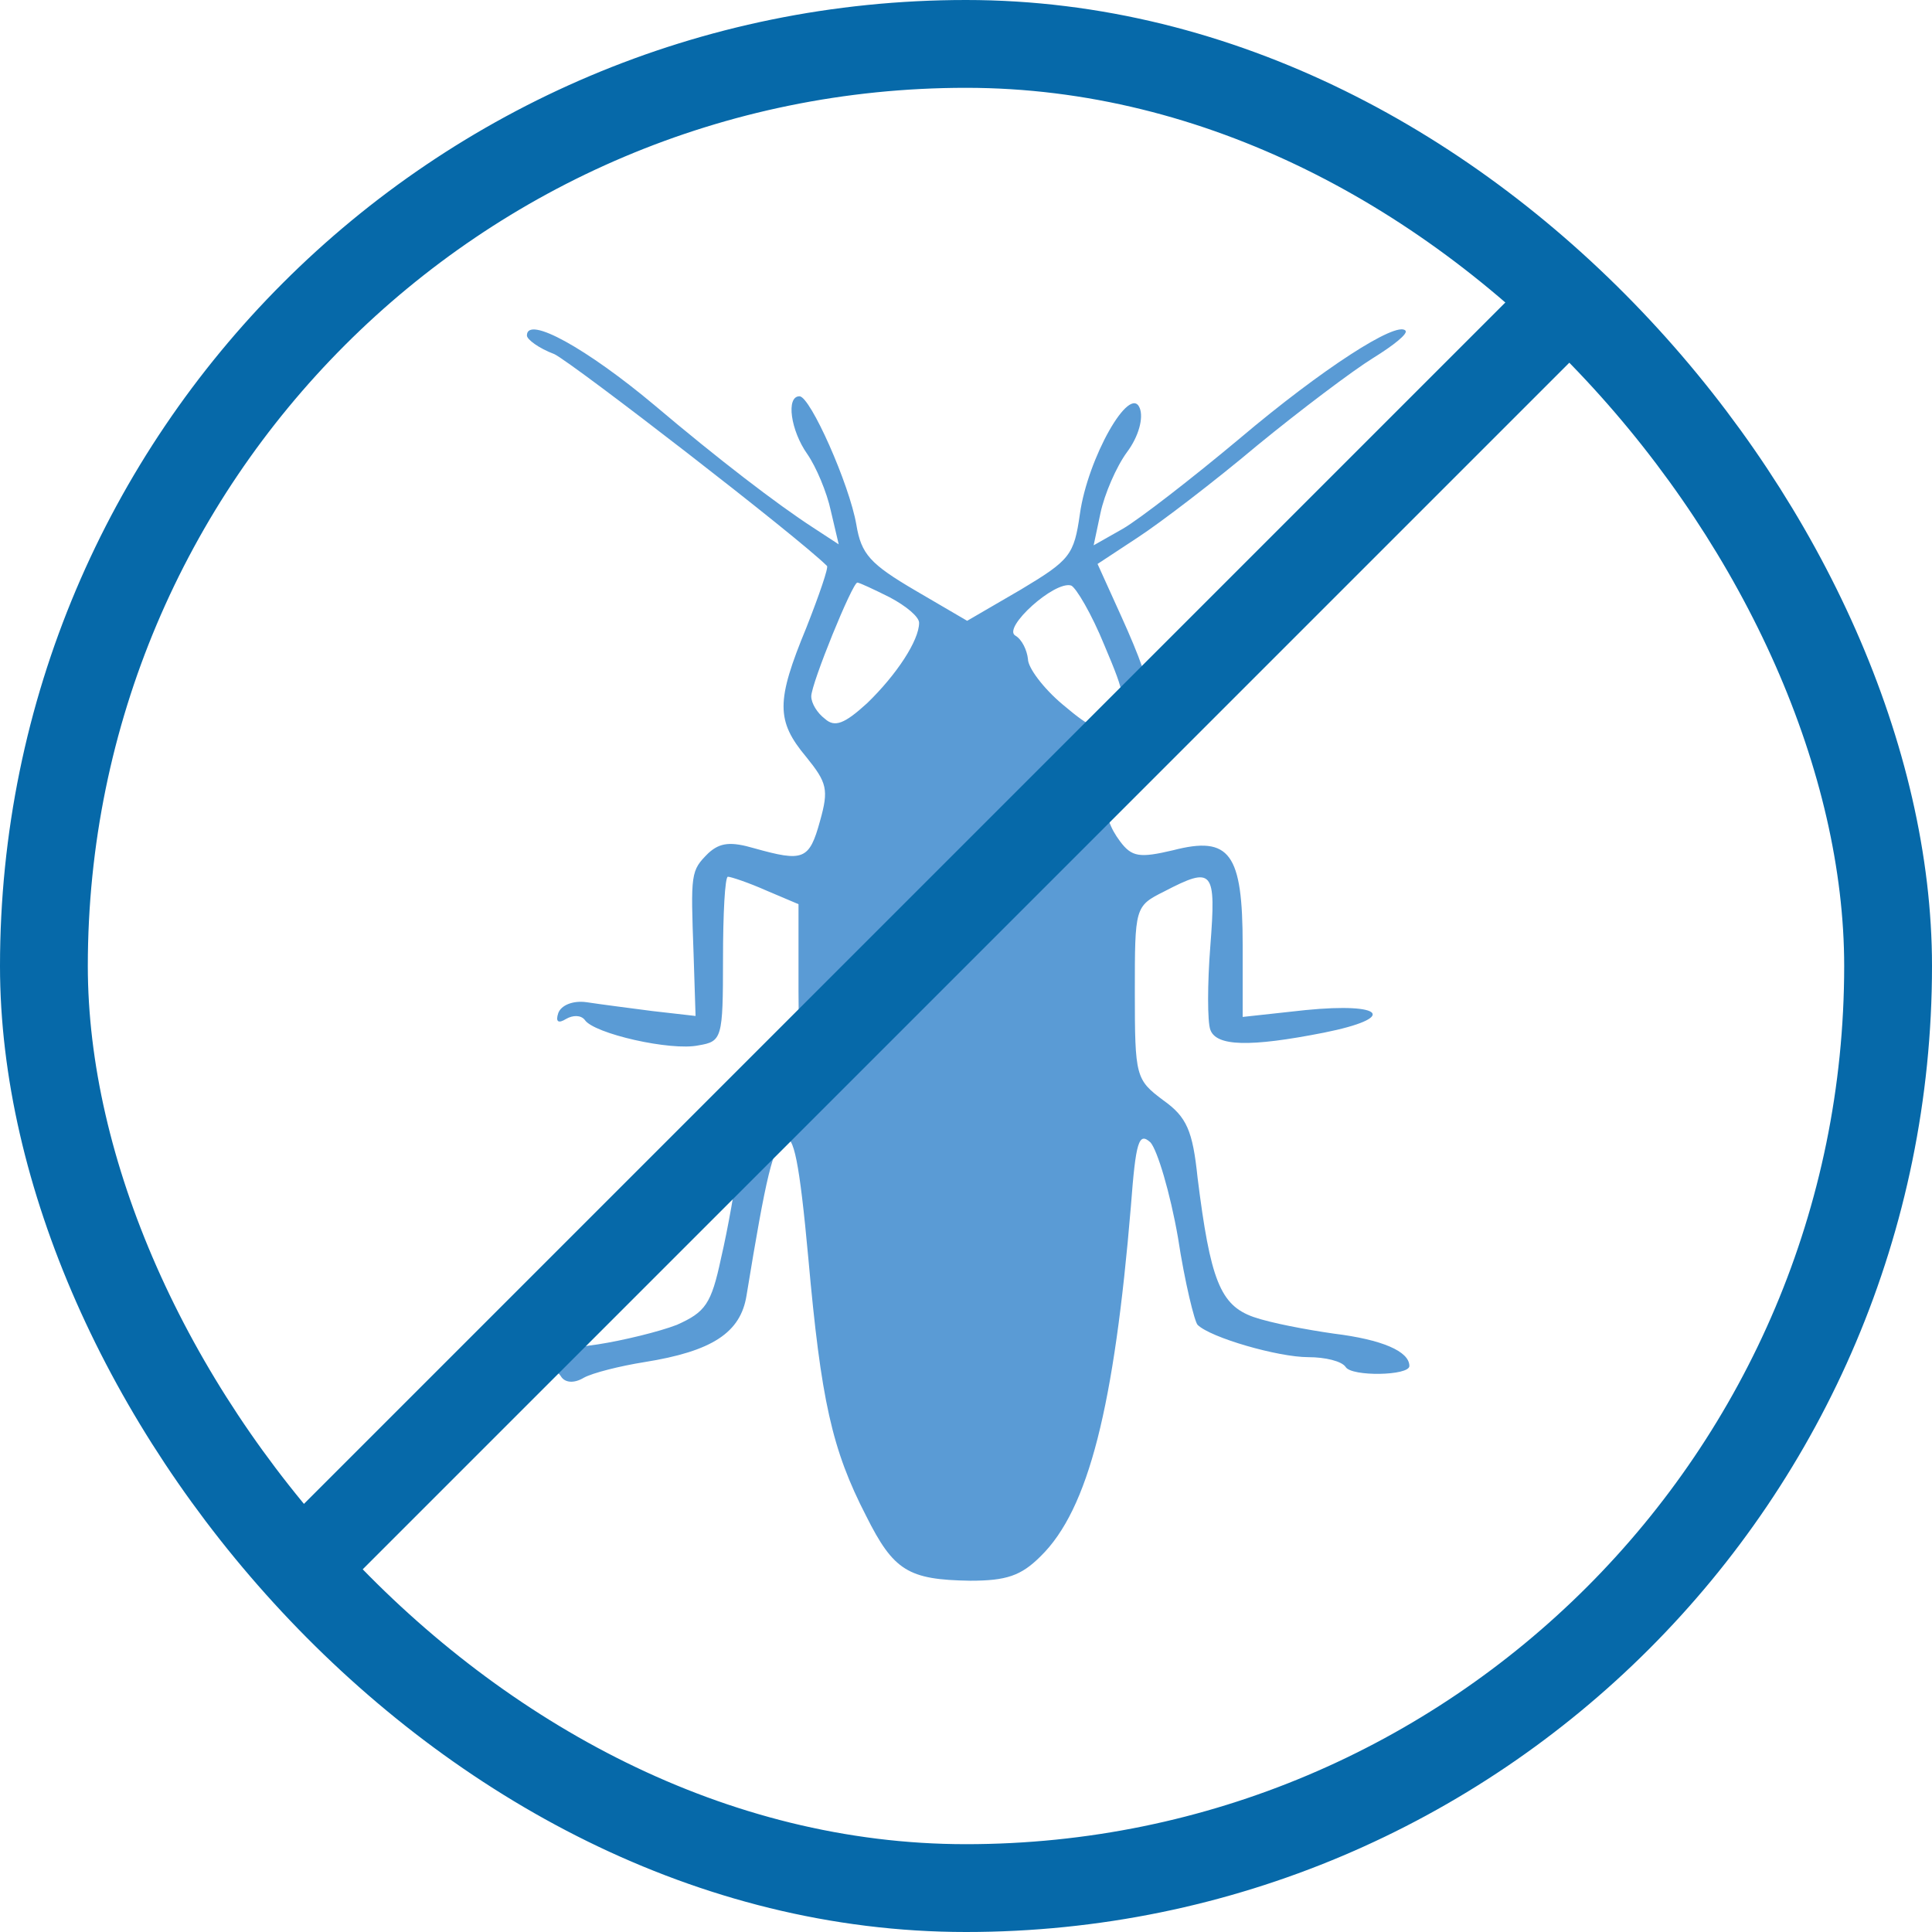
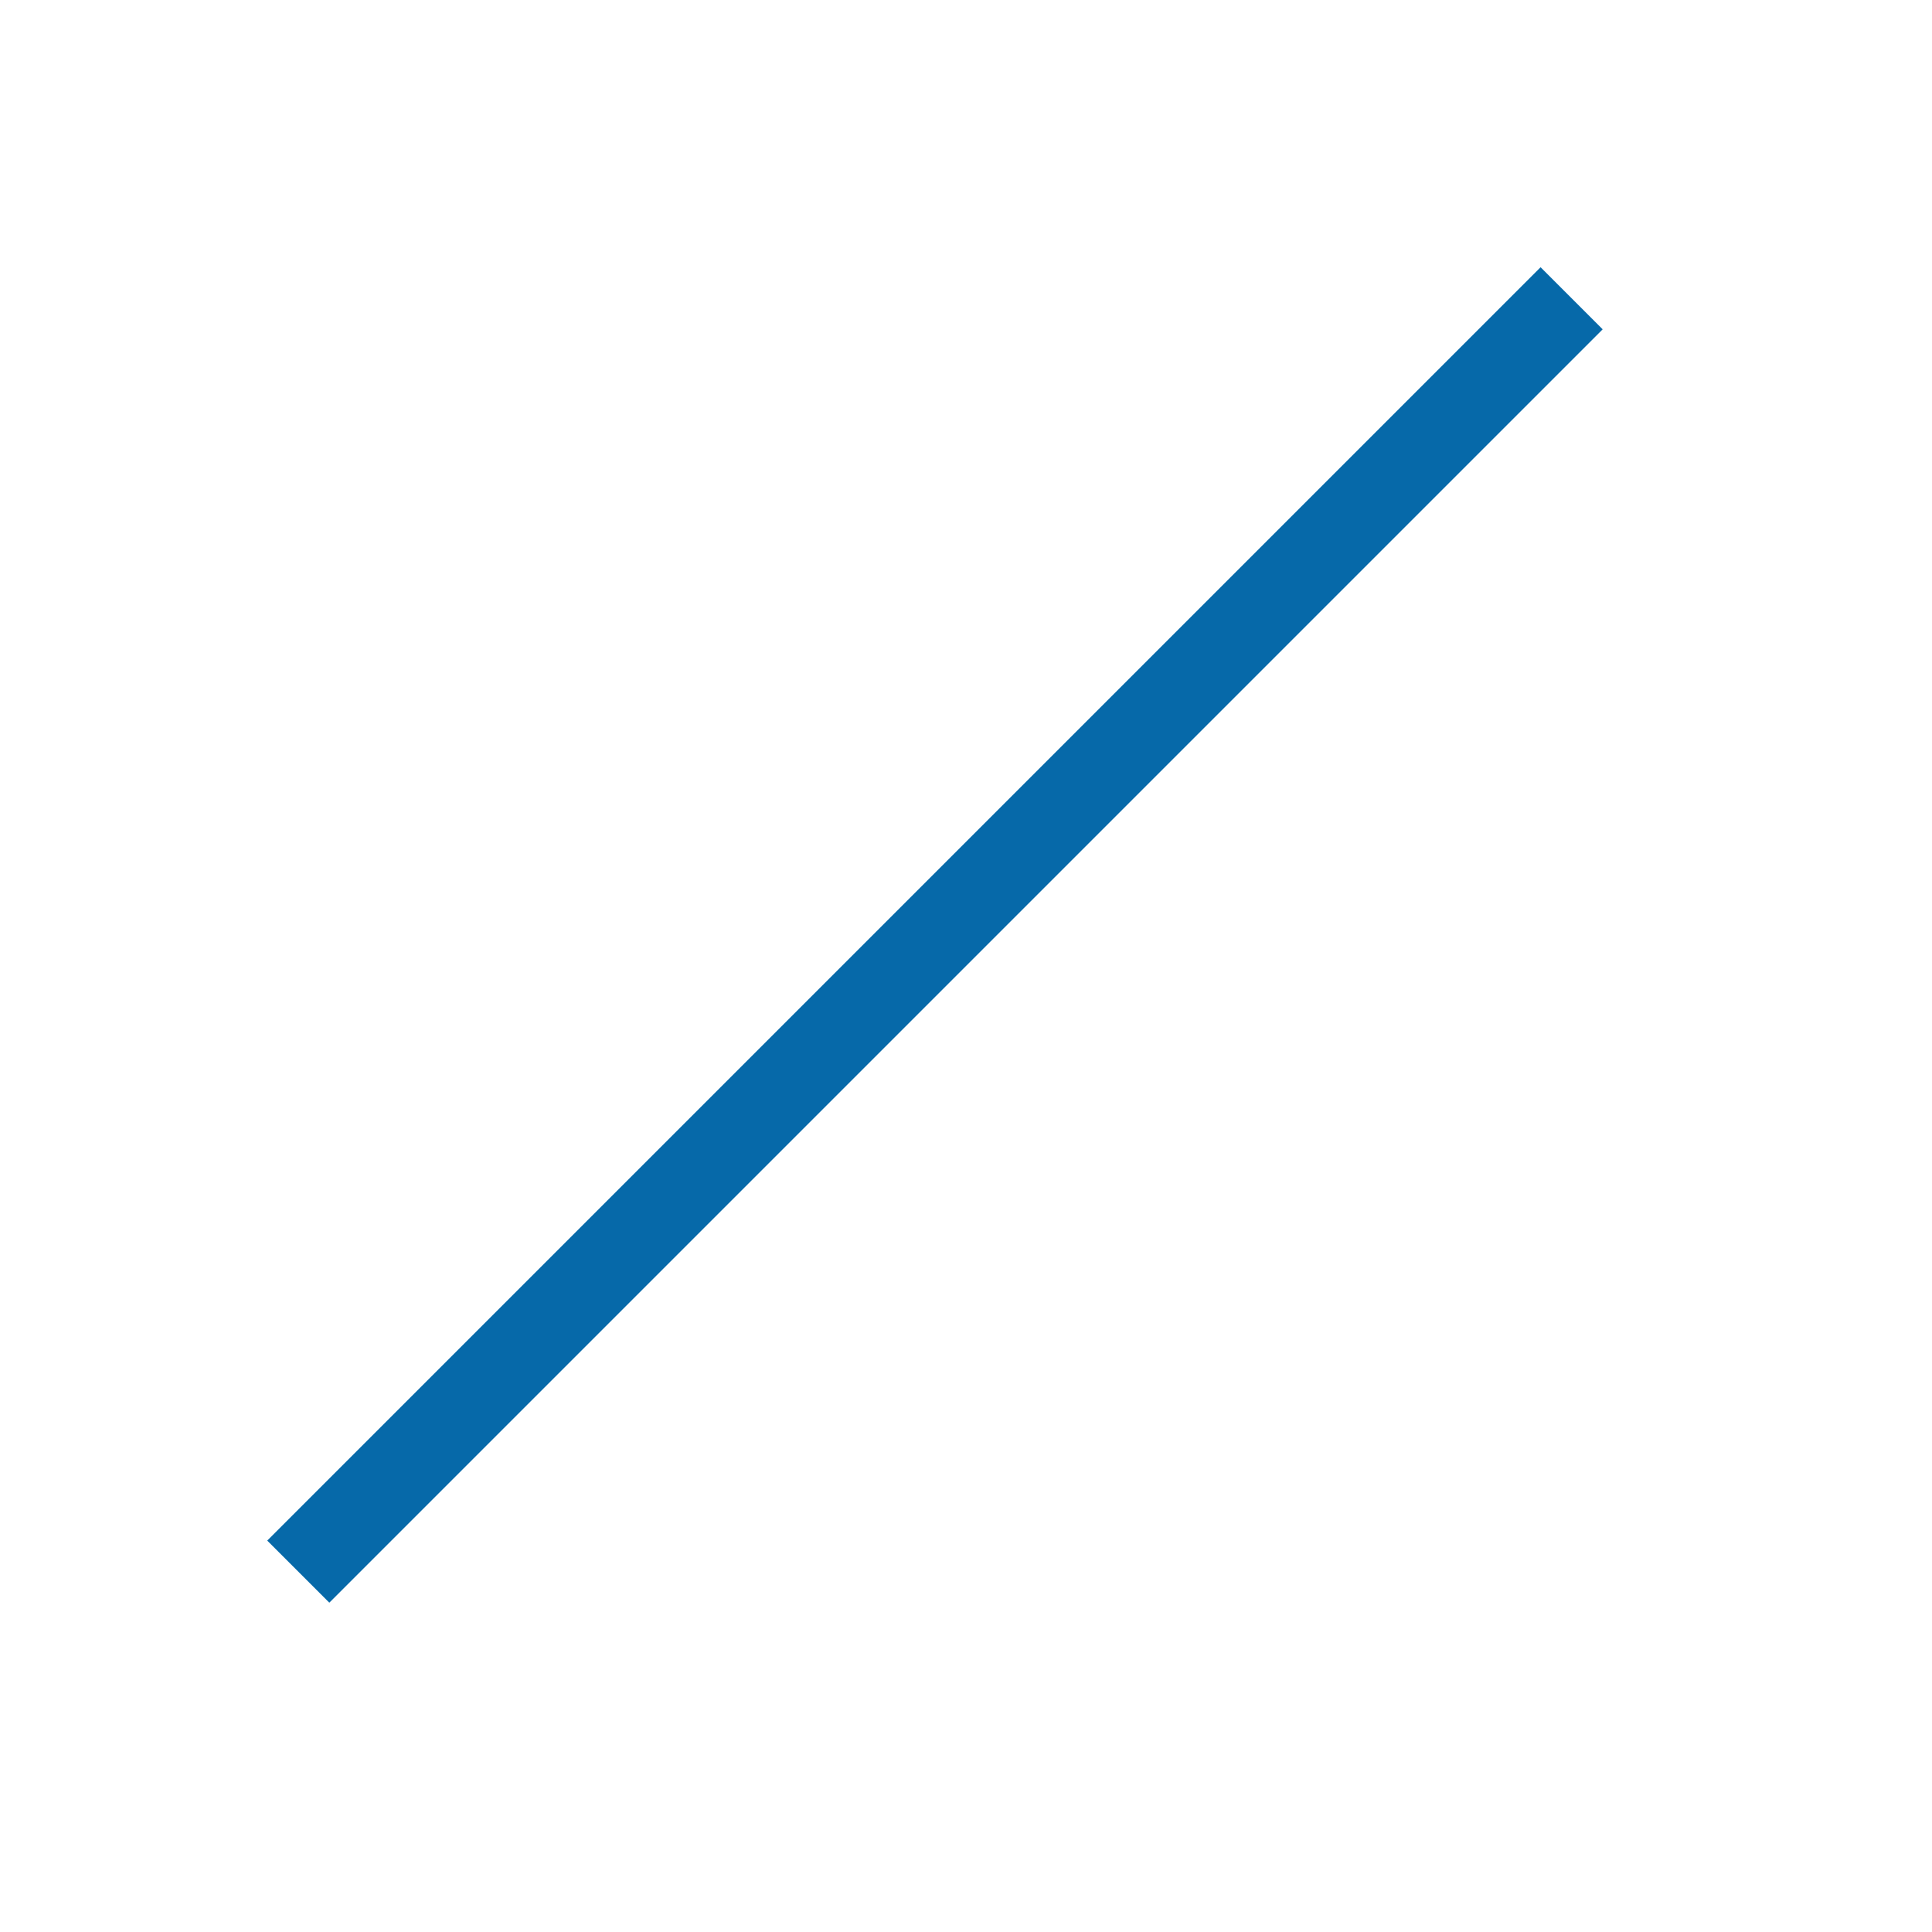
<svg xmlns="http://www.w3.org/2000/svg" width="88" height="88" viewBox="0 0 88 88" fill="none">
-   <rect x="2" y="2" width="84" height="84" rx="42" stroke="#0669A9" stroke-width="4" />
-   <path d="M24 15.281C24 15.46 24.536 15.862 25.25 16.13C26.144 16.576 36.371 24.481 37.666 25.776C37.755 25.821 37.309 27.116 36.728 28.59C35.344 31.939 35.344 32.833 36.728 34.485C37.666 35.646 37.755 35.959 37.353 37.388C36.862 39.175 36.594 39.264 34.361 38.639C33.289 38.326 32.798 38.371 32.262 38.862C31.458 39.666 31.458 39.755 31.592 43.462L31.682 46.276L29.717 46.052C28.689 45.918 27.305 45.74 26.724 45.65C26.099 45.561 25.563 45.784 25.429 46.142C25.295 46.544 25.429 46.633 25.786 46.41C26.099 46.231 26.456 46.231 26.635 46.454C27.037 47.079 30.565 47.883 31.816 47.615C32.887 47.437 32.932 47.303 32.932 43.685C32.932 41.631 33.021 39.934 33.155 39.934C33.289 39.934 34.093 40.202 34.897 40.559L36.371 41.184V45.159C36.416 49.089 36.371 49.223 35.165 49.893C34.183 50.474 33.87 51.054 33.647 52.751C33.513 53.957 33.155 55.967 32.843 57.307C32.396 59.406 32.128 59.763 30.833 60.344C30.029 60.656 28.377 61.058 27.216 61.237C25.072 61.505 24 62.041 24 62.8C24 63.068 24.268 63.068 24.625 62.755C25.072 62.398 25.34 62.353 25.563 62.711C25.742 62.979 26.144 63.023 26.59 62.755C26.992 62.532 28.243 62.219 29.359 62.041C32.441 61.549 33.736 60.701 34.004 59.004C34.897 53.555 35.21 52.215 35.746 51.903C36.148 51.635 36.416 52.93 36.818 57.307C37.398 63.782 37.889 66.016 39.453 69.052C40.703 71.553 41.373 71.955 44.187 72C45.839 72 46.509 71.777 47.402 70.883C49.59 68.74 50.752 64.05 51.511 54.94C51.734 51.992 51.868 51.545 52.404 52.037C52.717 52.394 53.297 54.314 53.655 56.369C53.967 58.423 54.414 60.21 54.548 60.344C55.128 60.924 58.21 61.817 59.594 61.817C60.354 61.817 61.113 61.996 61.292 62.264C61.559 62.711 64.195 62.666 64.195 62.219C64.195 61.549 62.944 61.014 60.756 60.745C59.505 60.567 57.853 60.254 57.093 59.986C55.575 59.45 55.128 58.289 54.548 53.645C54.325 51.501 54.056 50.876 52.985 50.116C51.734 49.178 51.69 49.044 51.69 45.204C51.69 41.318 51.69 41.273 53.029 40.604C55.262 39.443 55.396 39.621 55.128 43.105C54.994 44.802 54.994 46.544 55.128 46.901C55.396 47.66 56.915 47.705 60.309 47.035C63.659 46.365 63.078 45.65 59.461 46.008L56.602 46.32V43.06C56.602 38.862 56.022 38.058 53.431 38.728C51.913 39.085 51.556 39.041 51.02 38.326C50.082 37.075 50.216 36.004 51.511 34.441C52.851 32.877 52.761 31.805 51.064 28.054L49.992 25.687L51.824 24.481C52.851 23.811 55.307 21.936 57.272 20.283C59.237 18.675 61.604 16.889 62.542 16.308C63.48 15.728 64.15 15.192 64.016 15.058C63.614 14.611 60.22 16.8 56.468 19.971C54.28 21.802 51.913 23.633 51.154 24.079L49.814 24.838L50.126 23.365C50.305 22.516 50.841 21.266 51.332 20.596C51.868 19.881 52.092 19.033 51.913 18.586C51.466 17.47 49.546 20.864 49.188 23.409C48.921 25.285 48.742 25.508 46.509 26.848L44.053 28.277L41.686 26.893C39.631 25.687 39.229 25.24 39.006 23.901C38.693 22.07 36.907 18.05 36.416 18.05C35.79 18.05 36.014 19.613 36.773 20.685C37.175 21.266 37.666 22.427 37.845 23.275L38.202 24.794L37.041 24.035C35.388 22.963 32.709 20.908 29.806 18.452C26.769 15.906 24 14.343 24 15.281ZM40.524 27.206C41.284 27.607 41.864 28.099 41.864 28.367C41.864 29.171 40.837 30.734 39.497 32.029C38.47 32.967 38.023 33.145 37.577 32.743C37.219 32.475 36.952 32.029 36.952 31.716C36.952 31.136 38.827 26.536 39.051 26.536C39.14 26.536 39.81 26.848 40.524 27.206ZM50.305 29.394C51.288 31.716 51.332 31.984 50.662 32.654C50.037 33.324 49.814 33.279 48.385 32.074C47.536 31.359 46.822 30.421 46.822 30.019C46.777 29.617 46.554 29.126 46.241 28.947C45.66 28.59 48.027 26.446 48.787 26.669C49.01 26.759 49.724 27.965 50.305 29.394Z" fill="#5A9BD5" />
  <line x1="13.586" y1="71.586" x2="71.586" y2="13.586" stroke="#0669A9" stroke-width="4" />
</svg>